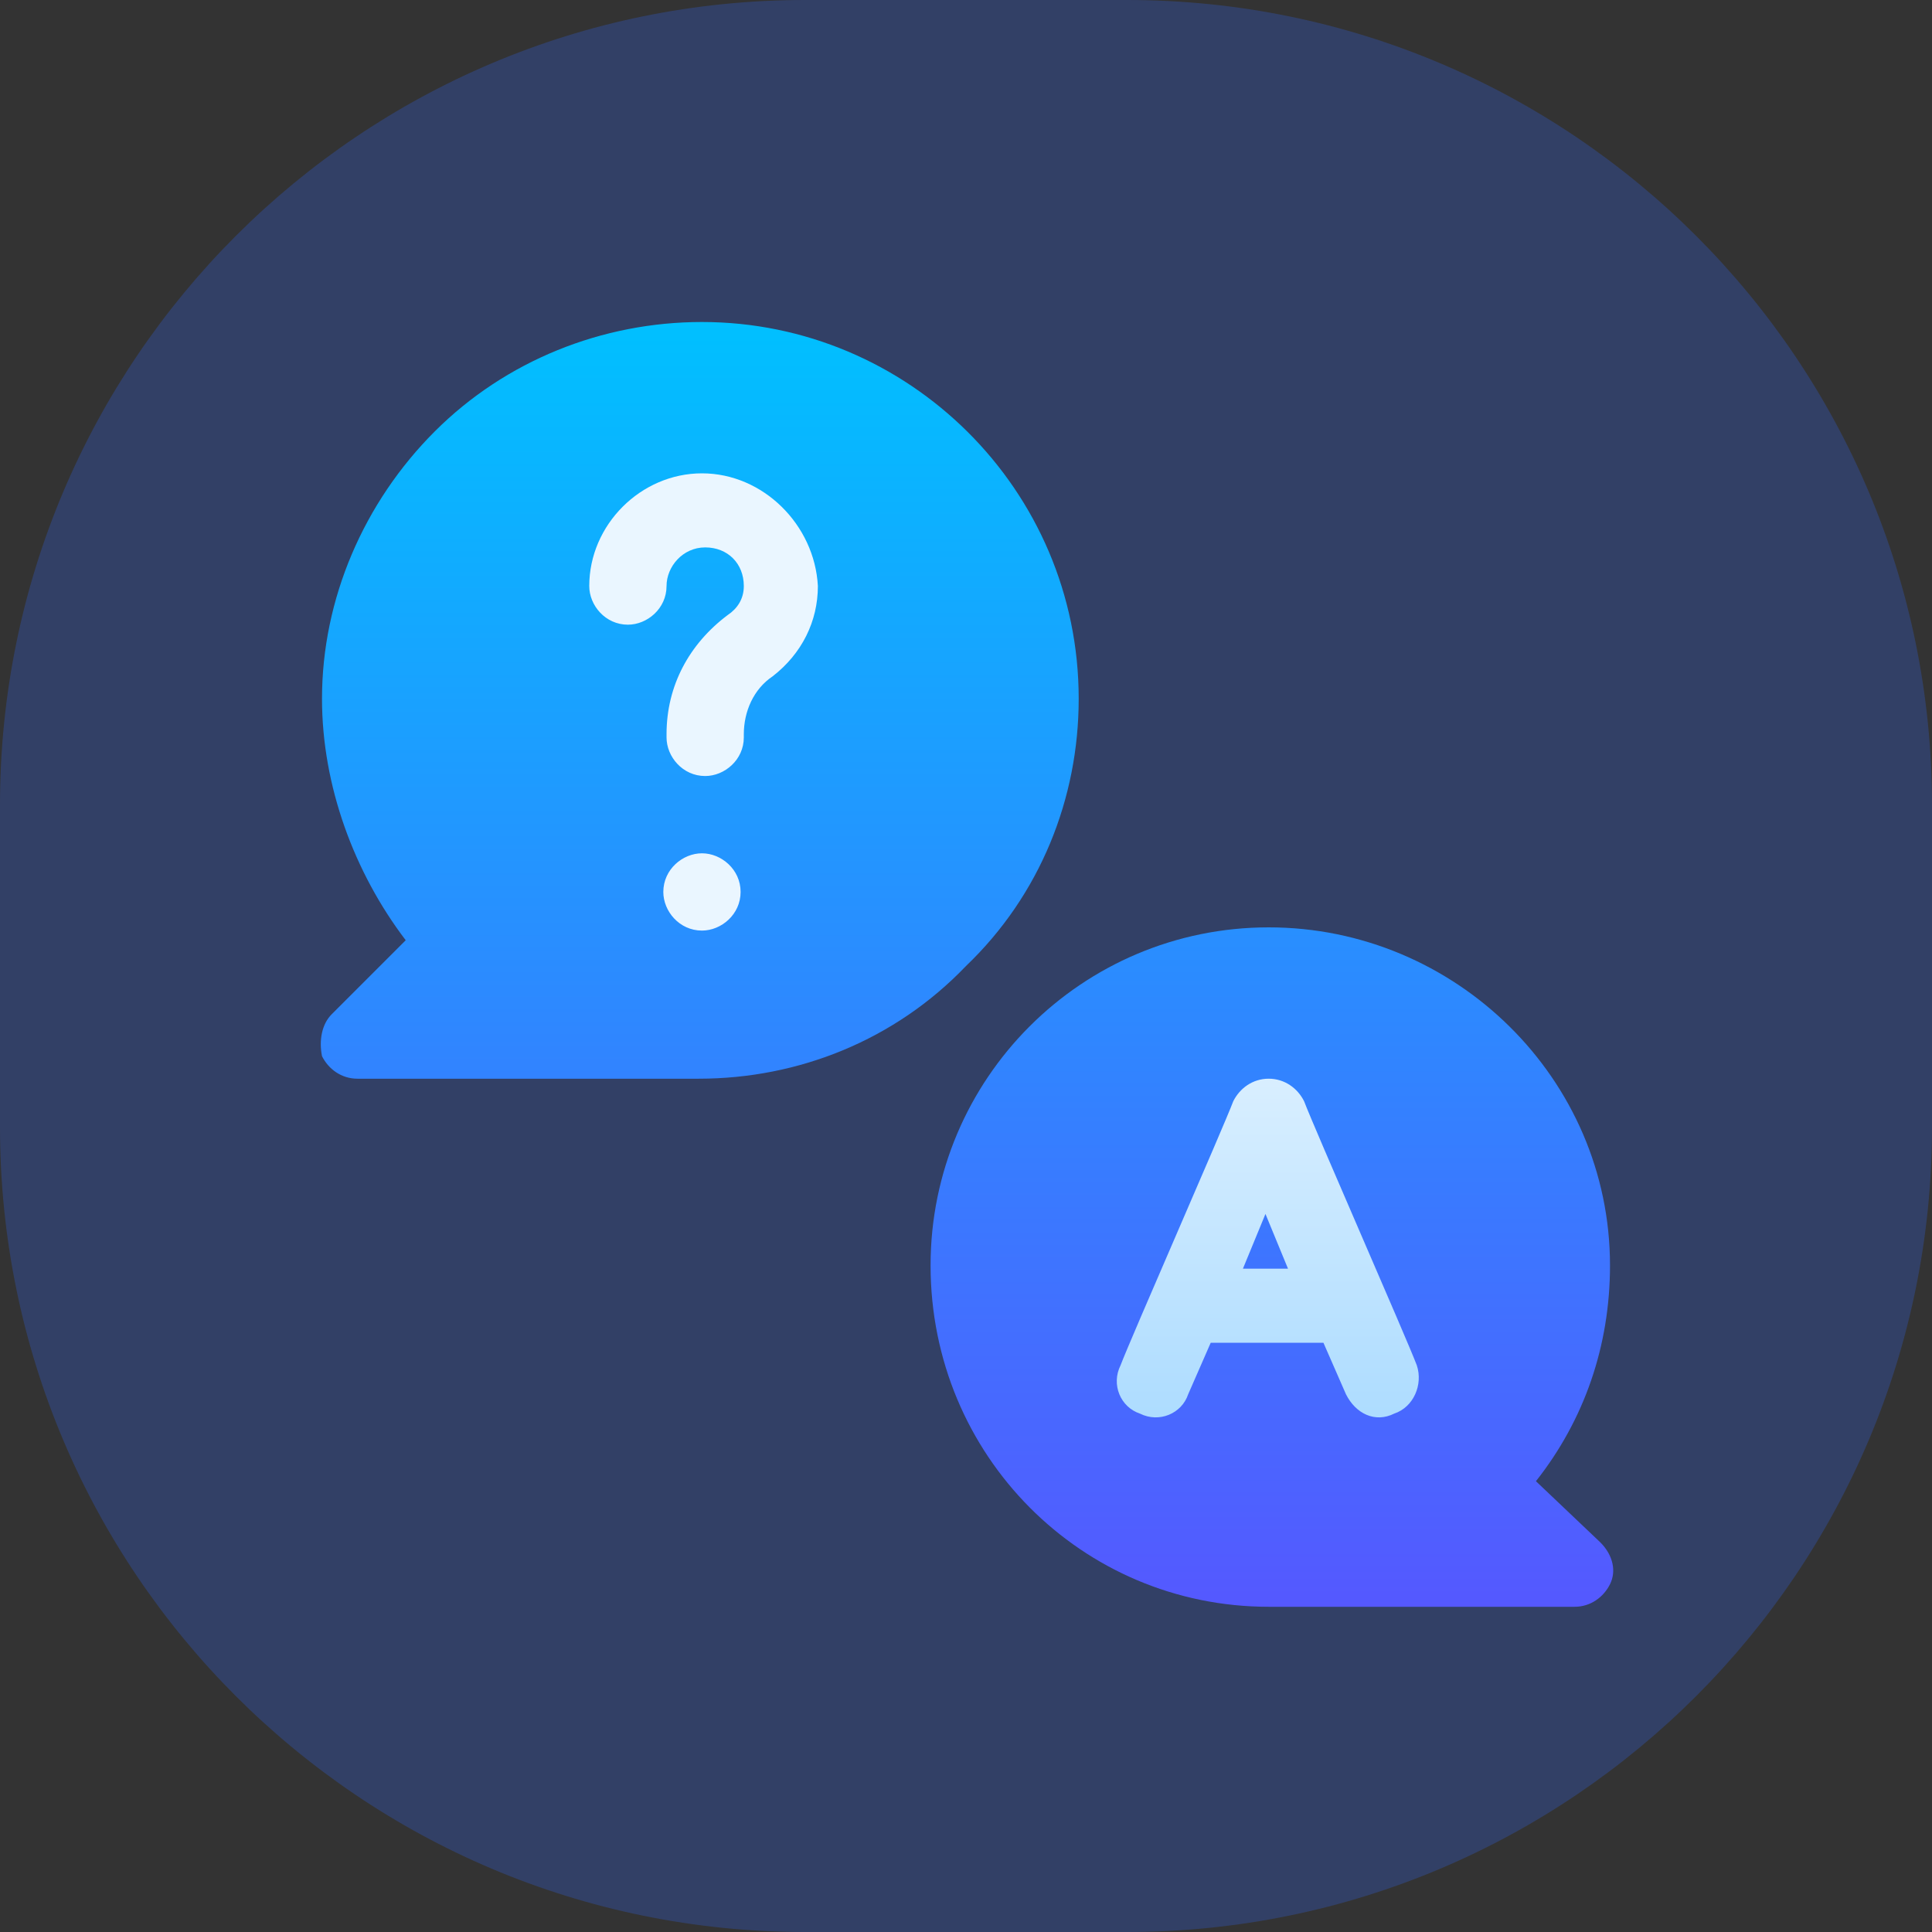
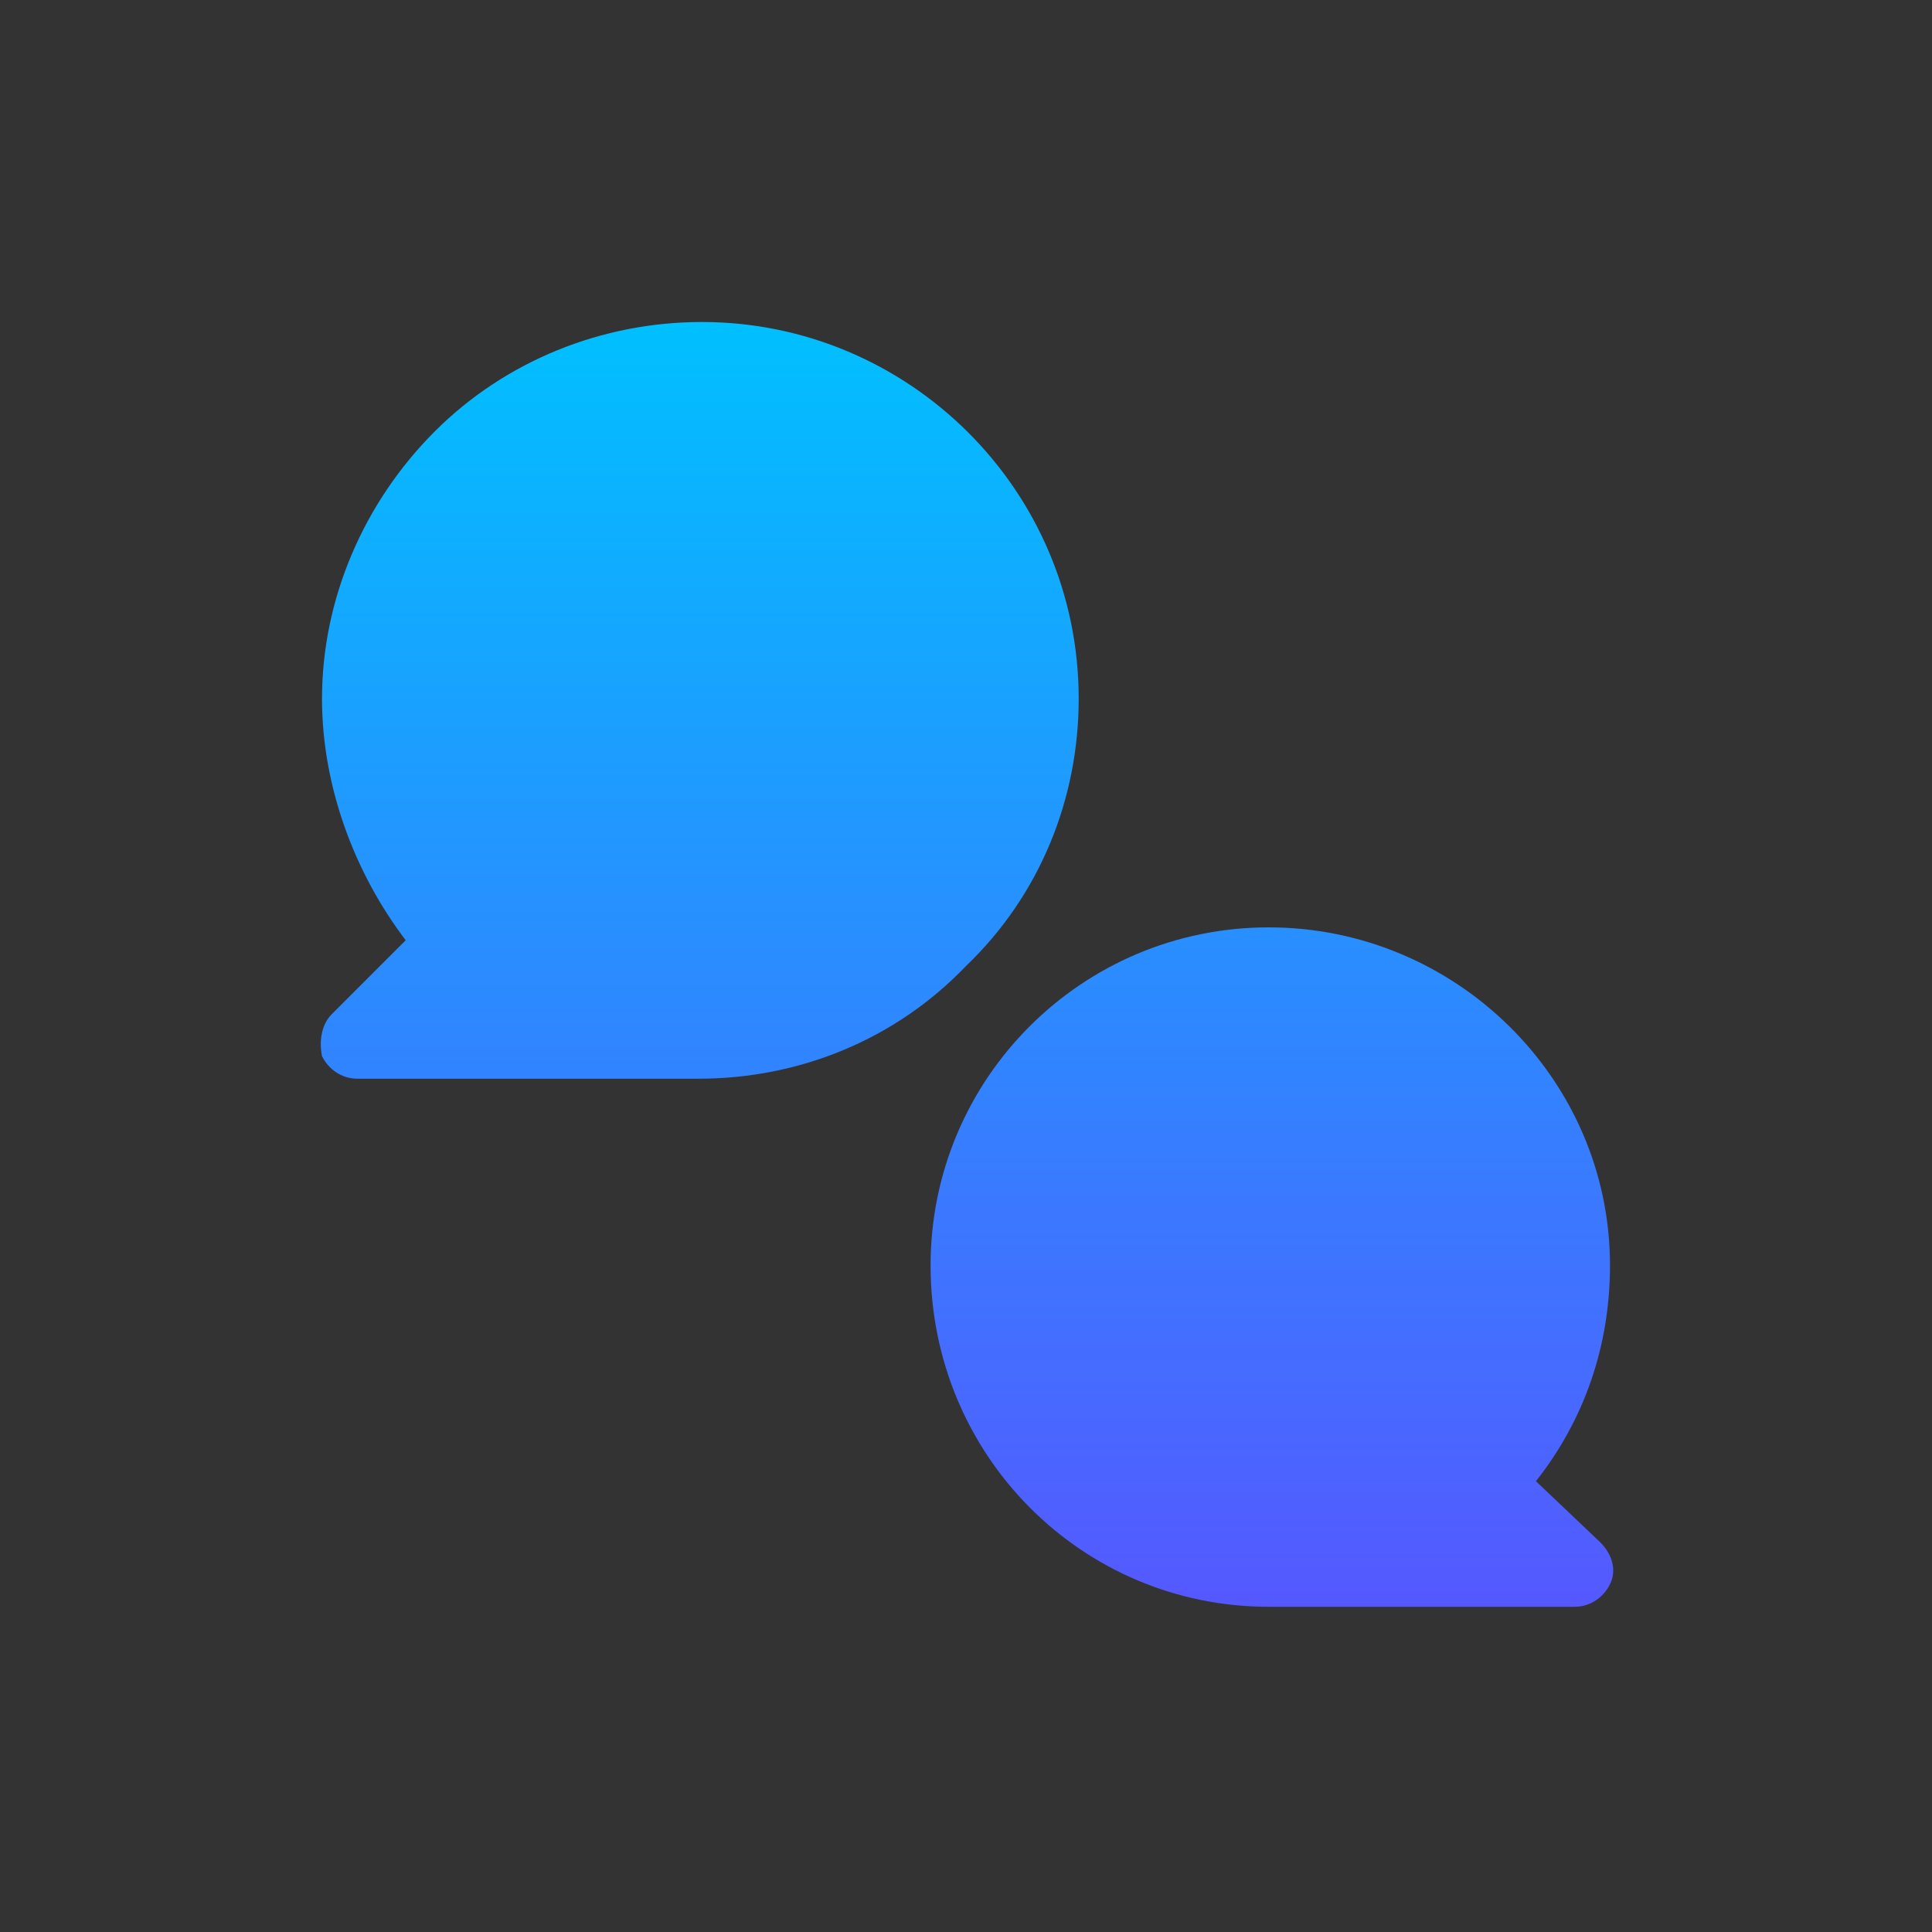
<svg xmlns="http://www.w3.org/2000/svg" xmlns:xlink="http://www.w3.org/1999/xlink" version="1.1" id="Layer_1" x="0px" y="0px" viewBox="0 0 60 60" style="enable-background:new 0 0 60 60;" xml:space="preserve">
  <rect x="0" y="0" width="60" height="60" fill="#333333" stroke="none" />
  <style type="text/css">
	.st0{opacity:0.25;fill:#3369FF;enable-background:new    ;}
	.st1{fill:url(#SVGID_3_);}
	.st2{fill:url(#SVGID_4_);}
</style>
  <g id="ease" transform="translate(-140 -1062)">
-     <path id="Rectangle_108" class="st0" d="M165,1062h10c13.8,0,25,11.2,25,25v10c0,13.8-11.2,25-25,25h-10c-13.8,0-25-11.2-25-25v-10   C140,1073.2,151.2,1062,165,1062z" />
    <g>
      <g>
        <g>
          <g>
            <g>
              <g>
                <g>
                  <defs>
-                     <path id="SVGID_1_" d="M165,1062h10c13.8,0,25,11.2,25,25v10c0,13.8-11.2,25-25,25h-10c-13.8,0-25-11.2-25-25v-10           C140,1073.2,151.2,1062,165,1062z" />
-                   </defs>
+                     </defs>
                  <clipPath id="SVGID_2_">
                    <use xlink:href="#SVGID_1_" style="overflow:visible;" />
                  </clipPath>
                </g>
              </g>
            </g>
          </g>
        </g>
      </g>
    </g>
  </g>
  <g>
    <g>
      <g>
        <linearGradient id="SVGID_3_" gradientUnits="userSpaceOnUse" x1="30" y1="12" x2="30" y2="52" gradientTransform="matrix(1 0 0 -1 0 62)">
          <stop offset="0" style="stop-color:#5558FF" />
          <stop offset="1" style="stop-color:#00C0FF" />
        </linearGradient>
        <path class="st1" d="M33.5,21.7c0-6.5-5.3-11.7-11.7-11.7c-3.1,0-6.1,1.2-8.3,3.4c-2.2,2.2-3.5,5.2-3.5,8.3c0,2.7,1,5.4,2.6,7.5     l-2.3,2.3c-0.3,0.3-0.4,0.8-0.3,1.3c0.2,0.4,0.6,0.7,1.1,0.7h10.6c3.1,0,6.1-1.2,8.3-3.5C32.3,27.8,33.5,24.8,33.5,21.7     L33.5,21.7z M47.7,46c1.5-1.9,2.3-4.2,2.3-6.7c0-5.8-4.8-10.5-10.6-10.5c-5.8,0-10.5,4.7-10.5,10.5c0,5.9,4.7,10.6,10.5,10.6h9.5     c0.5,0,0.9-0.3,1.1-0.7s0.1-0.9-0.3-1.3L47.7,46z" />
      </g>
    </g>
    <g>
      <g>
        <linearGradient id="SVGID_4_" gradientUnits="userSpaceOnUse" x1="31.172" y1="17.937" x2="31.172" y2="47.312" gradientTransform="matrix(1 0 0 -1 0 62)">
          <stop offset="0" style="stop-color:#ADDCFF" />
          <stop offset="0.503" style="stop-color:#EAF6FF" />
          <stop offset="1" style="stop-color:#EAF6FF" />
        </linearGradient>
-         <path class="st2" d="M21.8,26.5c-0.6,0-1.2,0.5-1.2,1.2c0,0.6,0.5,1.2,1.2,1.2c0.6,0,1.2-0.5,1.2-1.2C23,27,22.4,26.5,21.8,26.5z      M21.8,14.7c-1.9,0-3.5,1.6-3.5,3.5c0,0.6,0.5,1.2,1.2,1.2c0.6,0,1.2-0.5,1.2-1.2c0-0.6,0.5-1.2,1.2-1.2s1.2,0.5,1.2,1.2     c0,0.4-0.2,0.7-0.5,0.9c-1.2,0.9-1.9,2.2-1.9,3.7v0.1c0,0.6,0.5,1.2,1.2,1.2c0.6,0,1.2-0.5,1.2-1.2v-0.1c0-0.7,0.3-1.4,0.9-1.8     c0.9-0.7,1.4-1.7,1.4-2.8C25.3,16.3,23.7,14.7,21.8,14.7z M44,42.4c-0.3-0.8-3.2-7.4-3.5-8.2c-0.2-0.4-0.6-0.7-1.1-0.7     s-0.9,0.3-1.1,0.7c-0.3,0.8-3.2,7.4-3.5,8.2c-0.3,0.6,0,1.3,0.6,1.5c0.6,0.3,1.3,0,1.5-0.6l0.7-1.6h3.5l0.7,1.6     c0.3,0.6,0.9,0.9,1.5,0.6C43.9,43.7,44.2,43,44,42.4L44,42.4z M38.6,39.4l0.7-1.7l0.7,1.7H38.6z" />
      </g>
    </g>
  </g>
</svg>